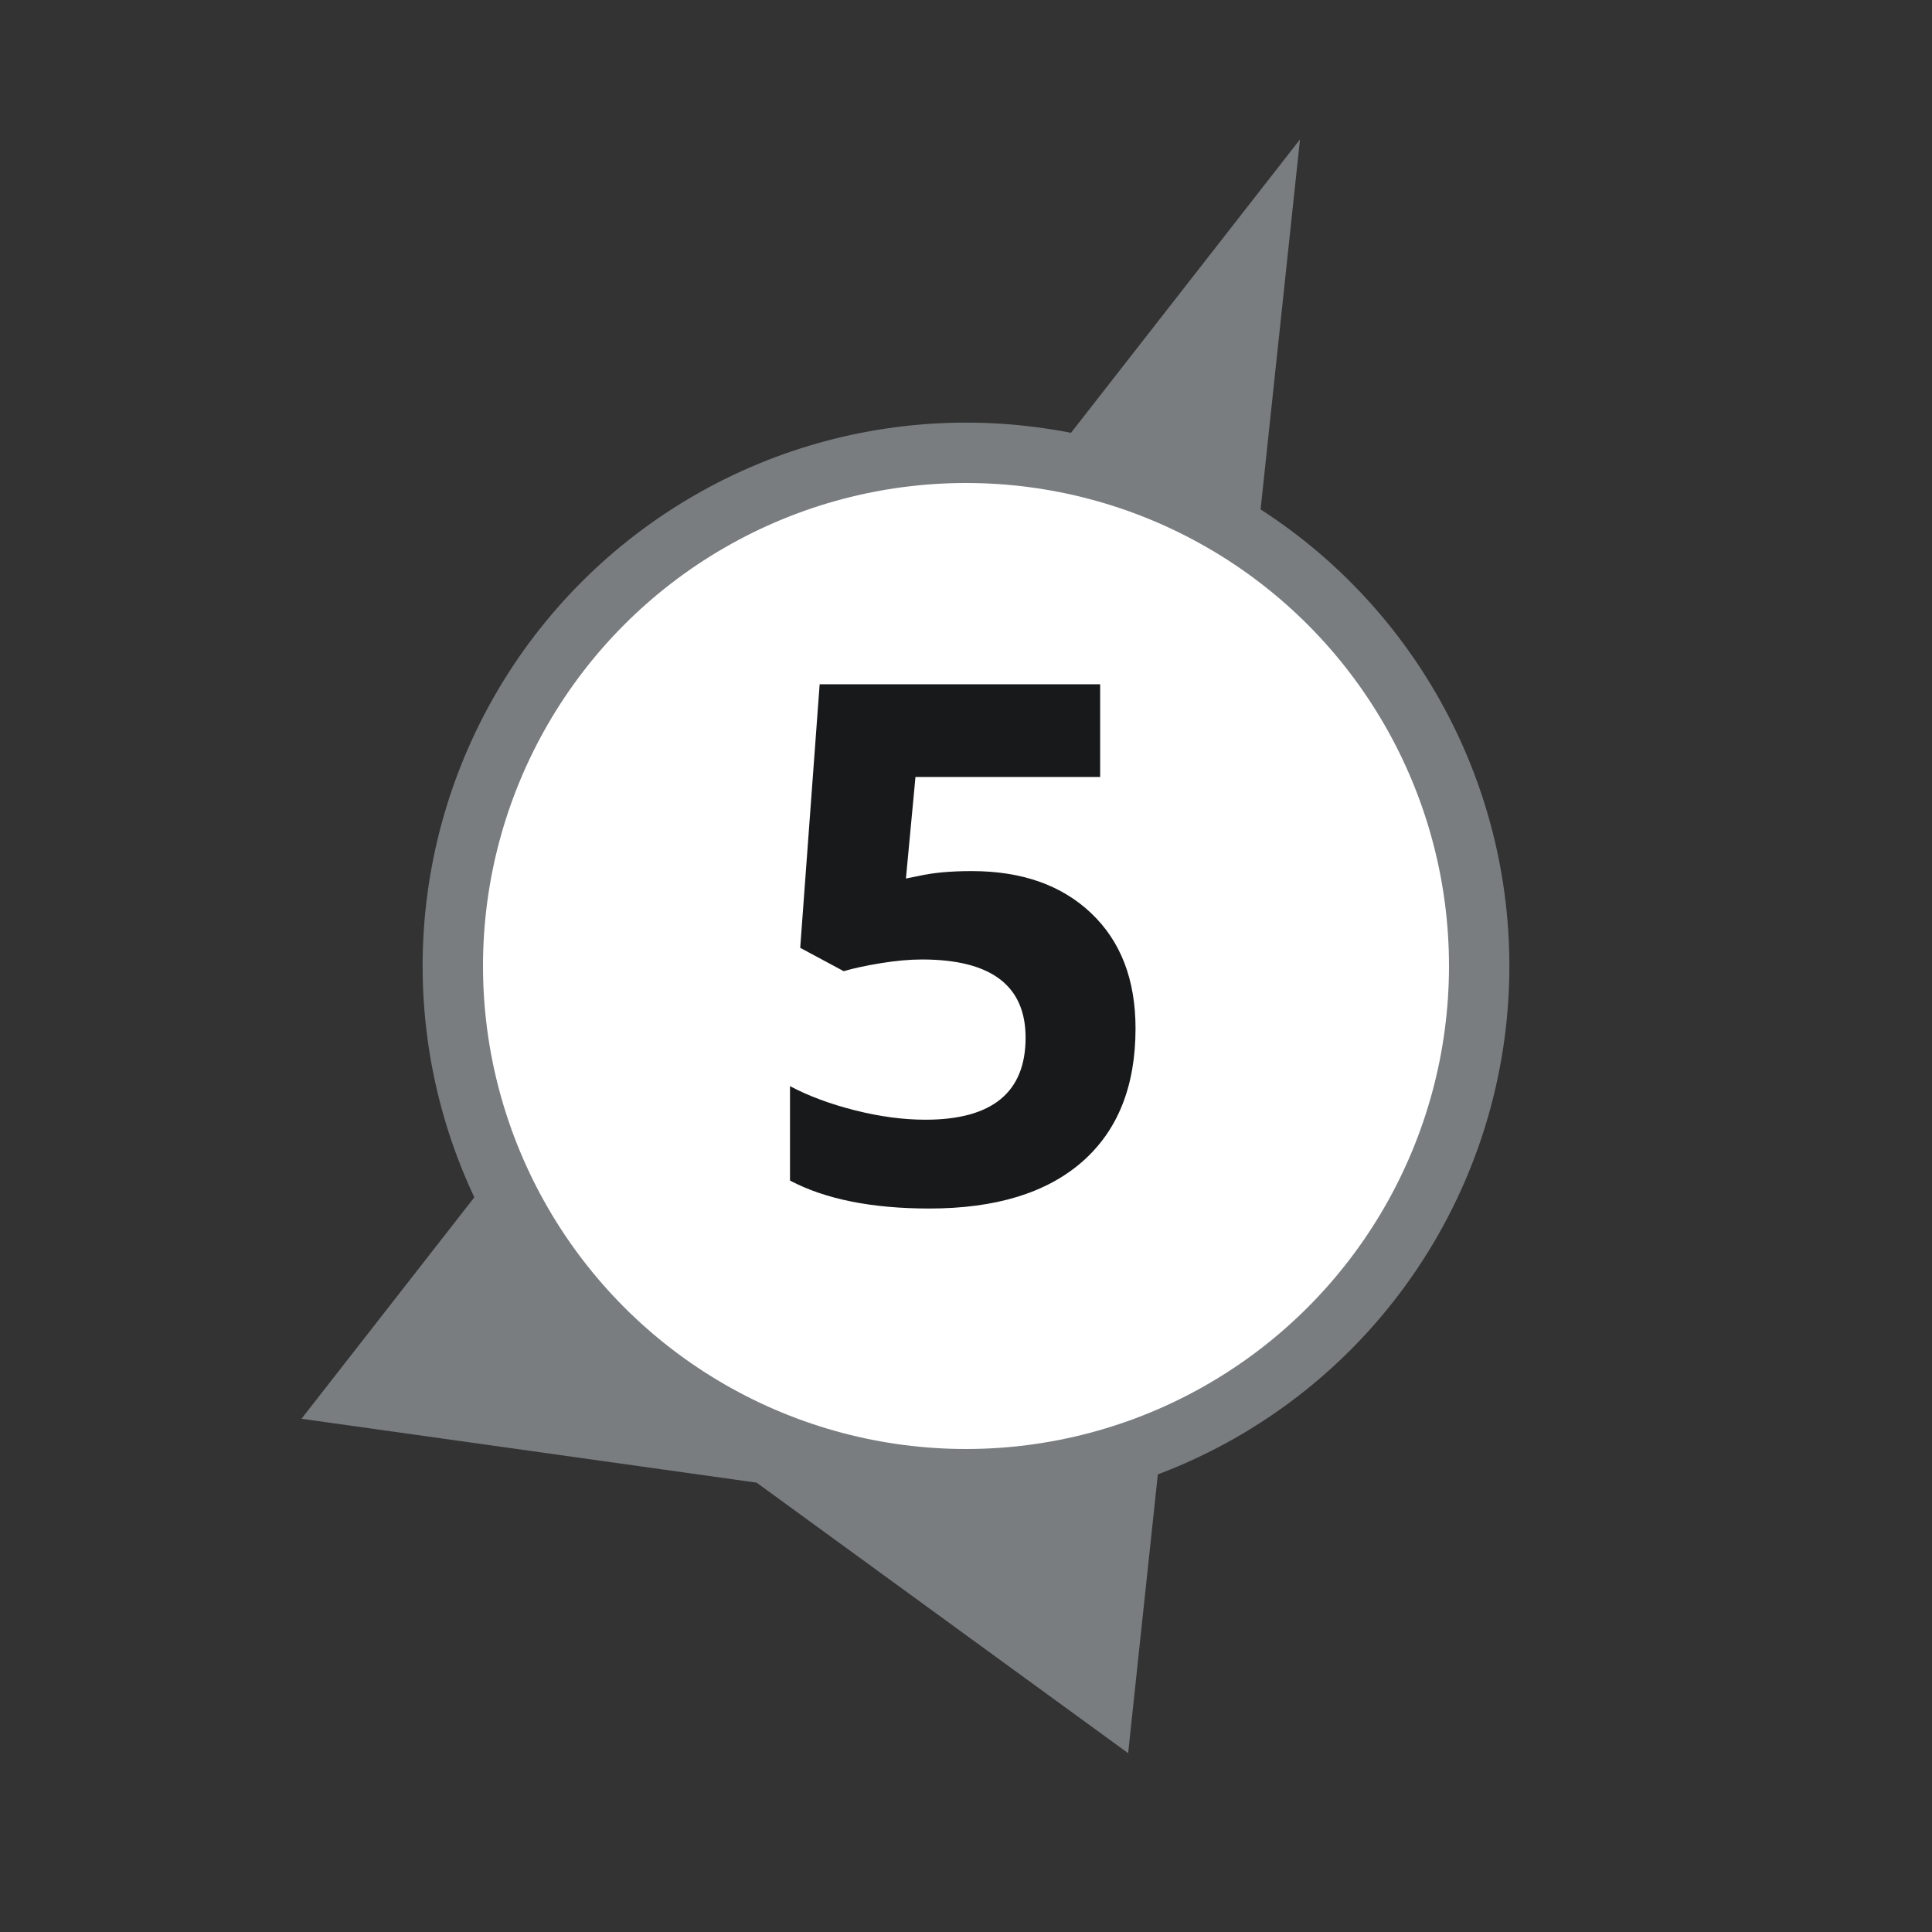
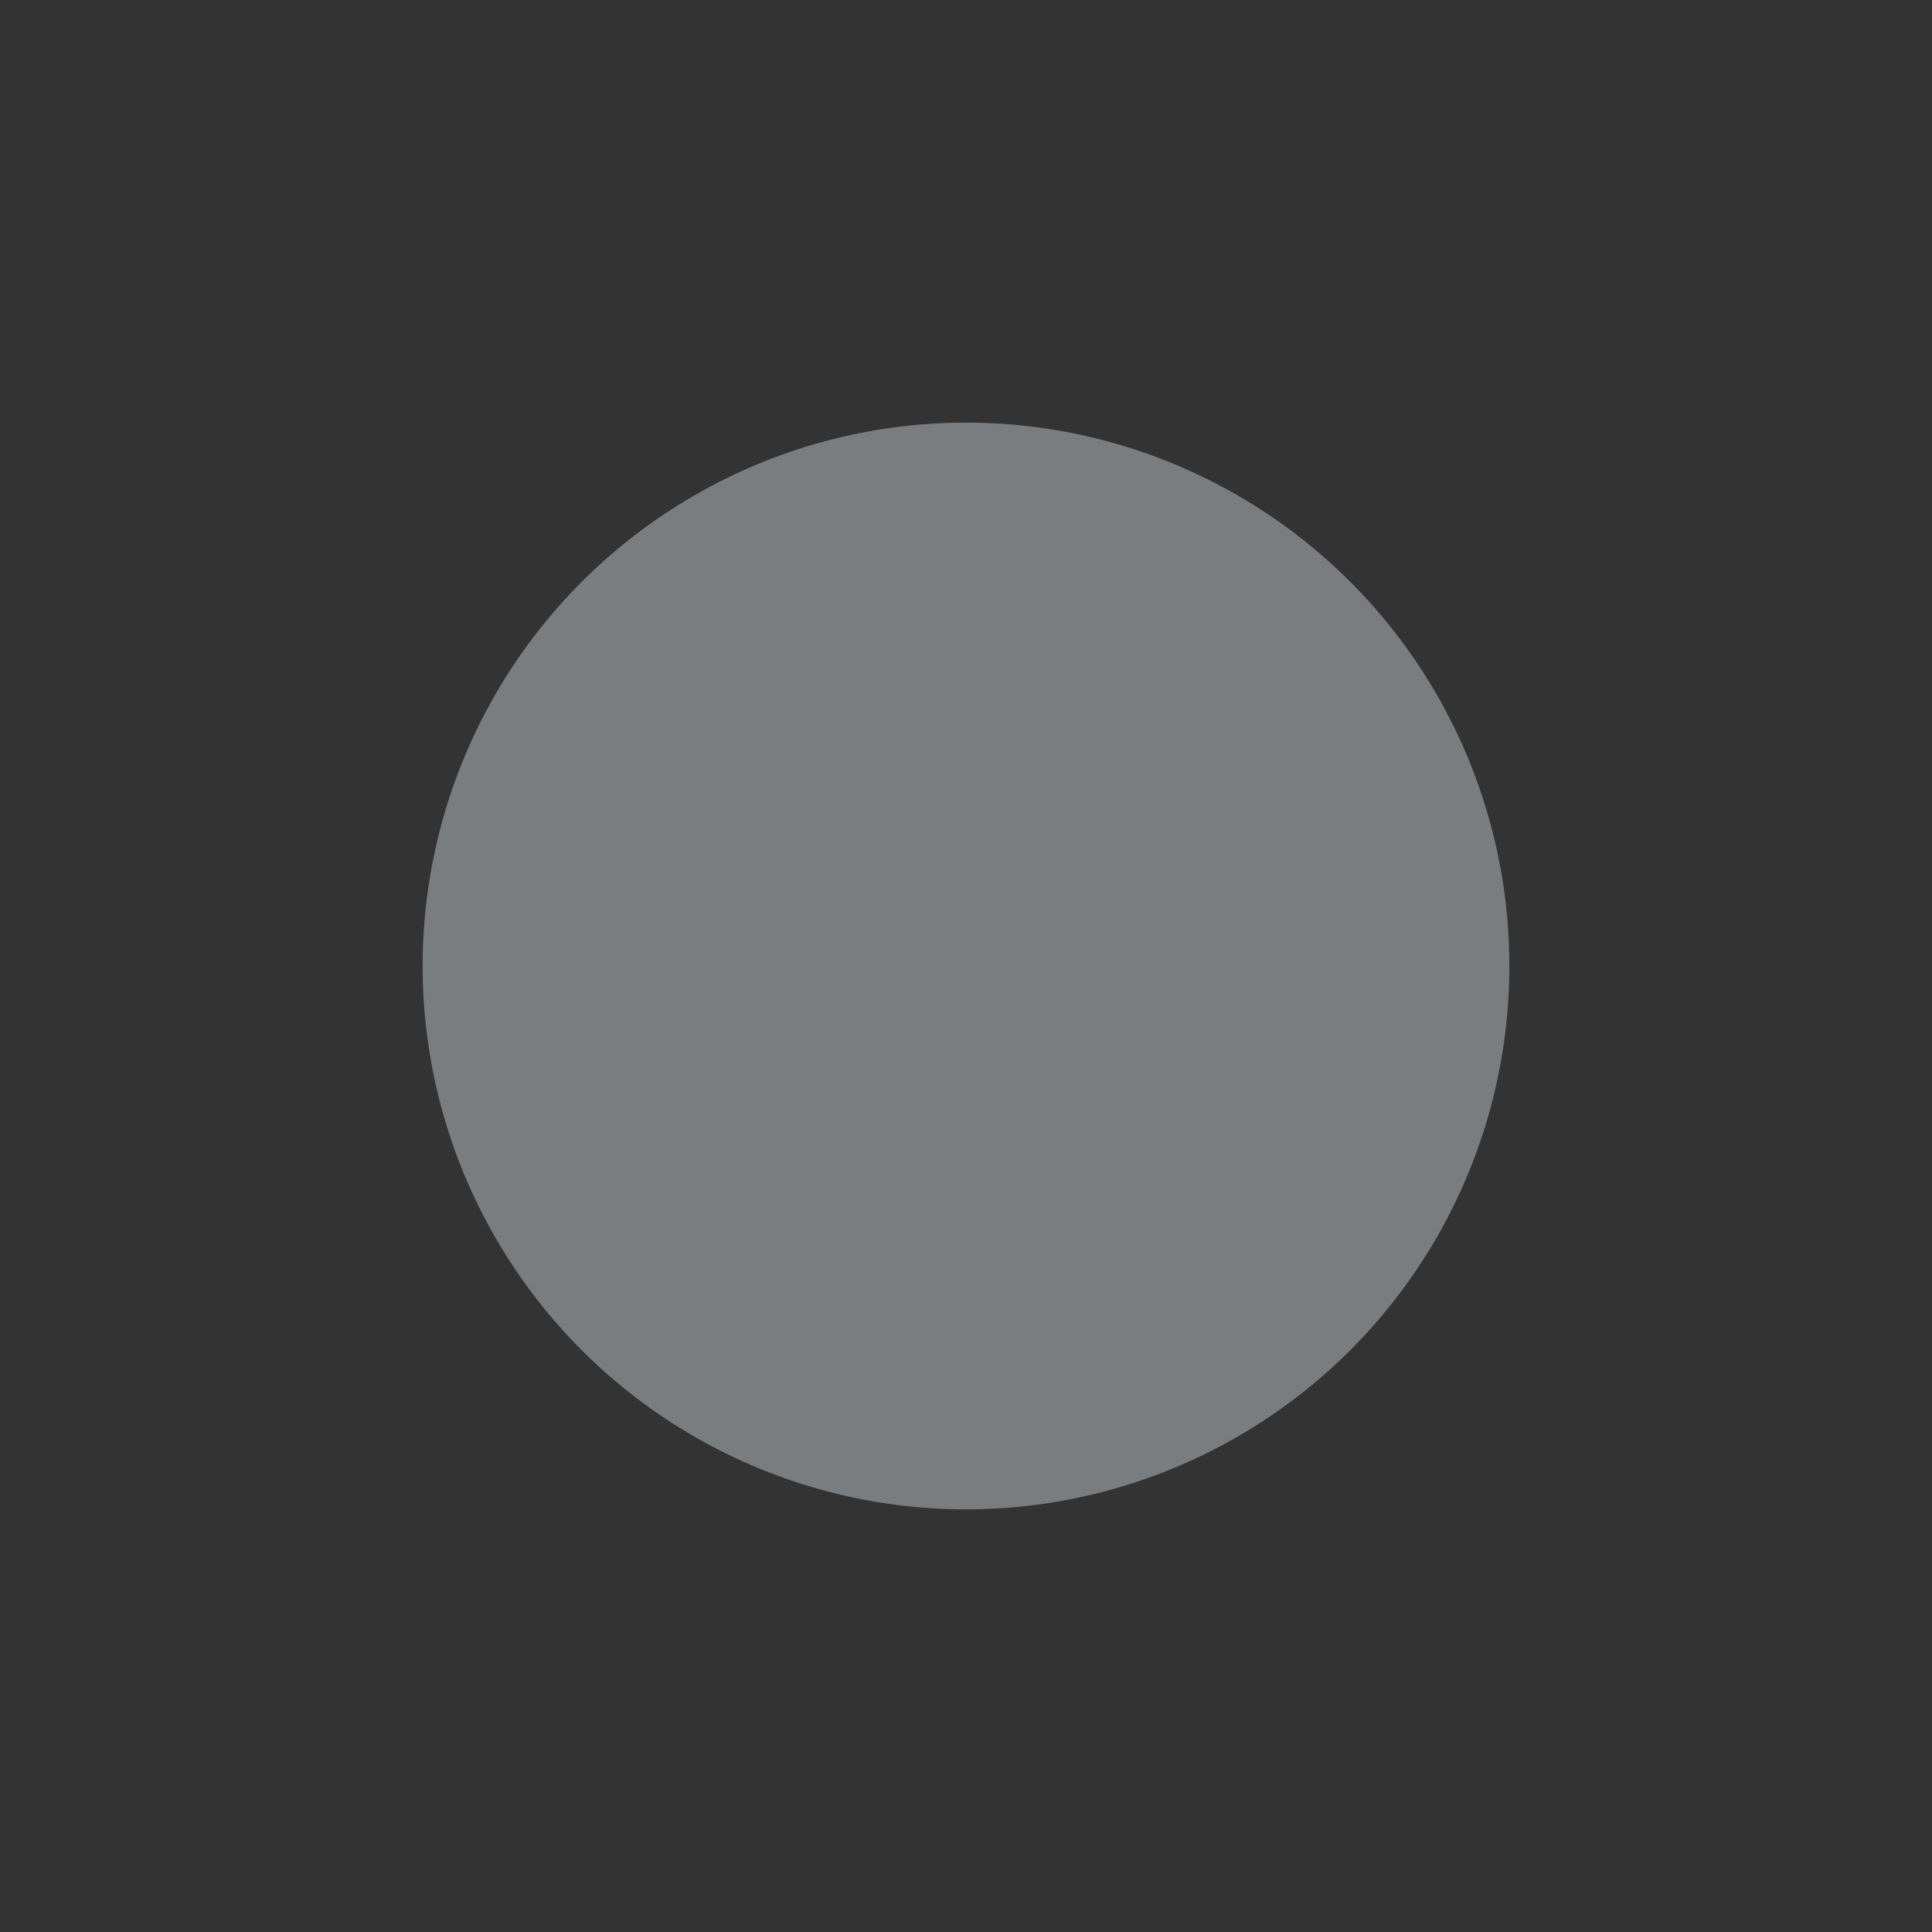
<svg xmlns="http://www.w3.org/2000/svg" height="32" viewBox="0 0 32 32" width="32">
  <rect x="0" y="0" width="32" height="32" fill="#333333" stroke="none" />
  <g fill="none" fill-rule="evenodd">
    <g transform="matrix(.927 .375 -.375 .927 14.686 -.46)">
-       <path d="m0 25.846 7.385-25.846 7.385 25.846-7.385-1.846z" fill="#797d80" fill-rule="evenodd" />
      <path d="m0 25.846h14.769v3.692h-14.769z" />
    </g>
    <circle cx="16" cy="16" fill="#797d80" r="9" />
-     <circle cx="16" cy="16" fill="#fff" r="8" />
-     <path d="m15.392 20.017c1.098 0 1.941-.258 2.531-.773.59-.516.885-1.252.885-2.209 0-.809-.245-1.445-.735-1.91-.49-.465-1.149-.697-1.978-.697-.352 0-.646.027-.885.082l-.205.041.158-1.682h3.059v-1.535h-4.646l-.322 4.365.721.387c.156-.047.359-.091.609-.132.25-.041.479-.062.686-.062 1.145 0 1.717.432 1.717 1.295 0 .906-.553 1.359-1.658 1.359-.367 0-.756-.052-1.166-.155-.41-.104-.77-.237-1.078-.401v1.564c.586.309 1.355.463 2.309.463z" fill="#18191a" fill-rule="nonzero" />
  </g>
</svg>